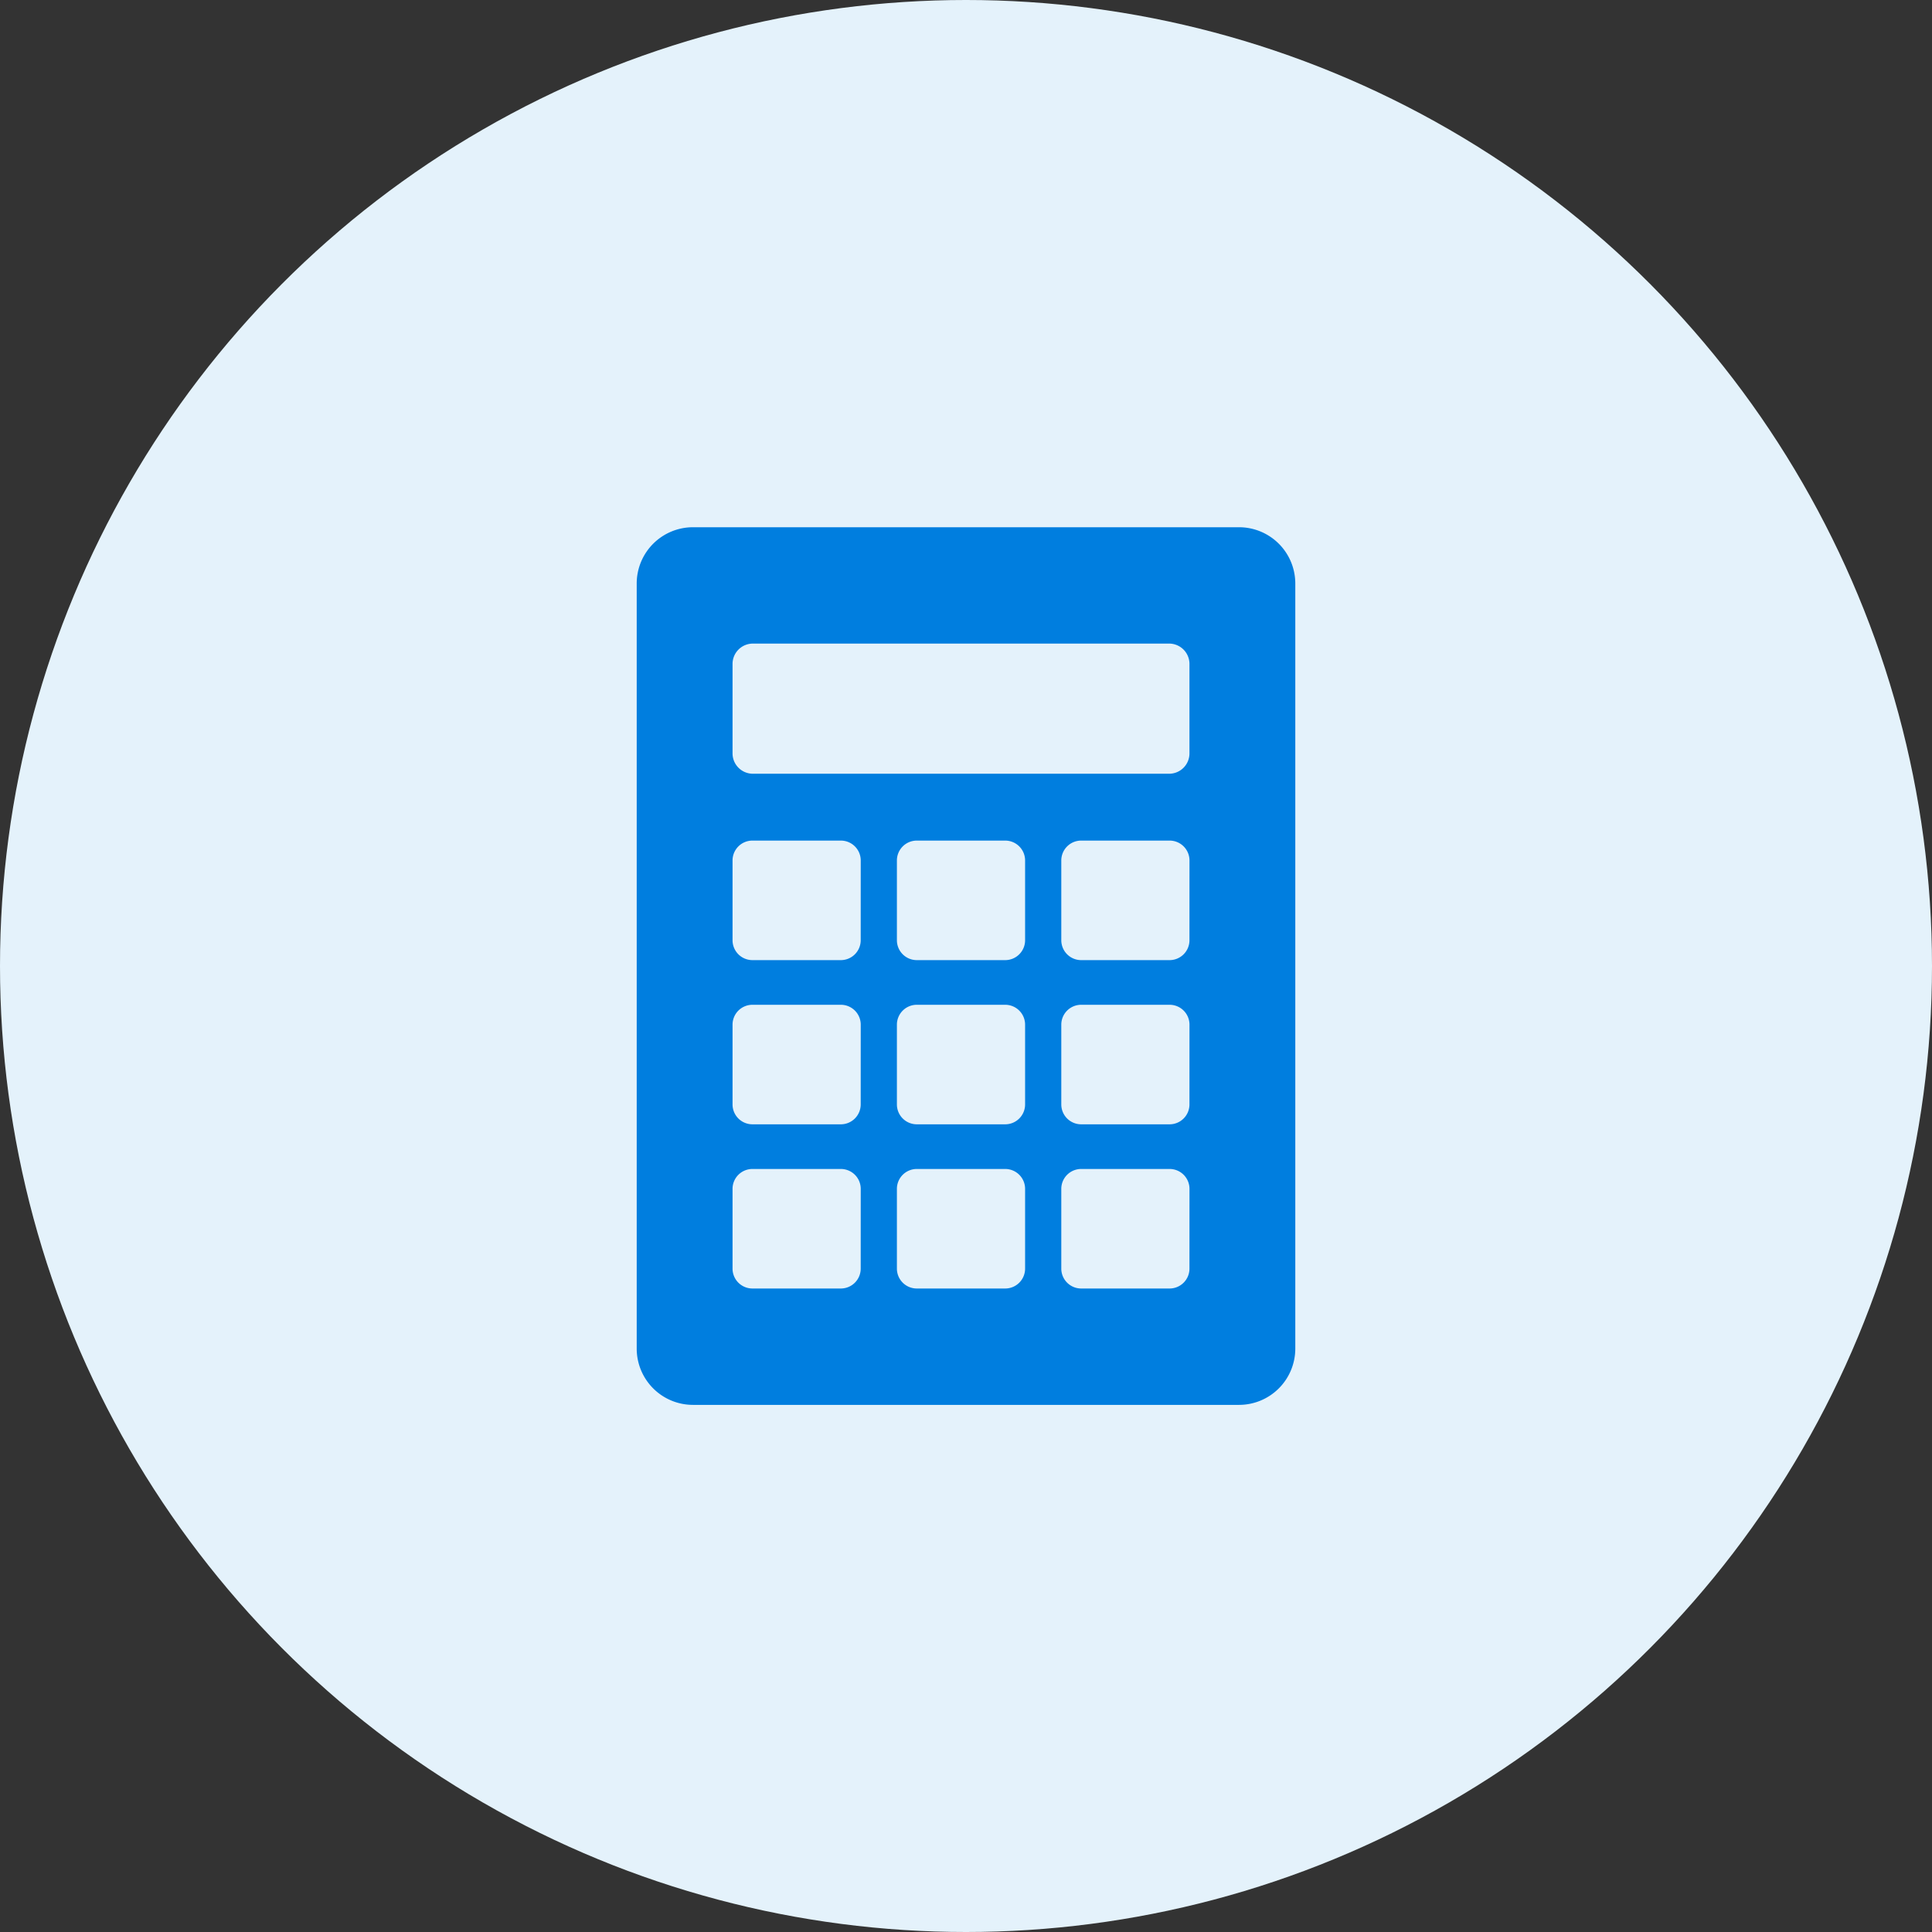
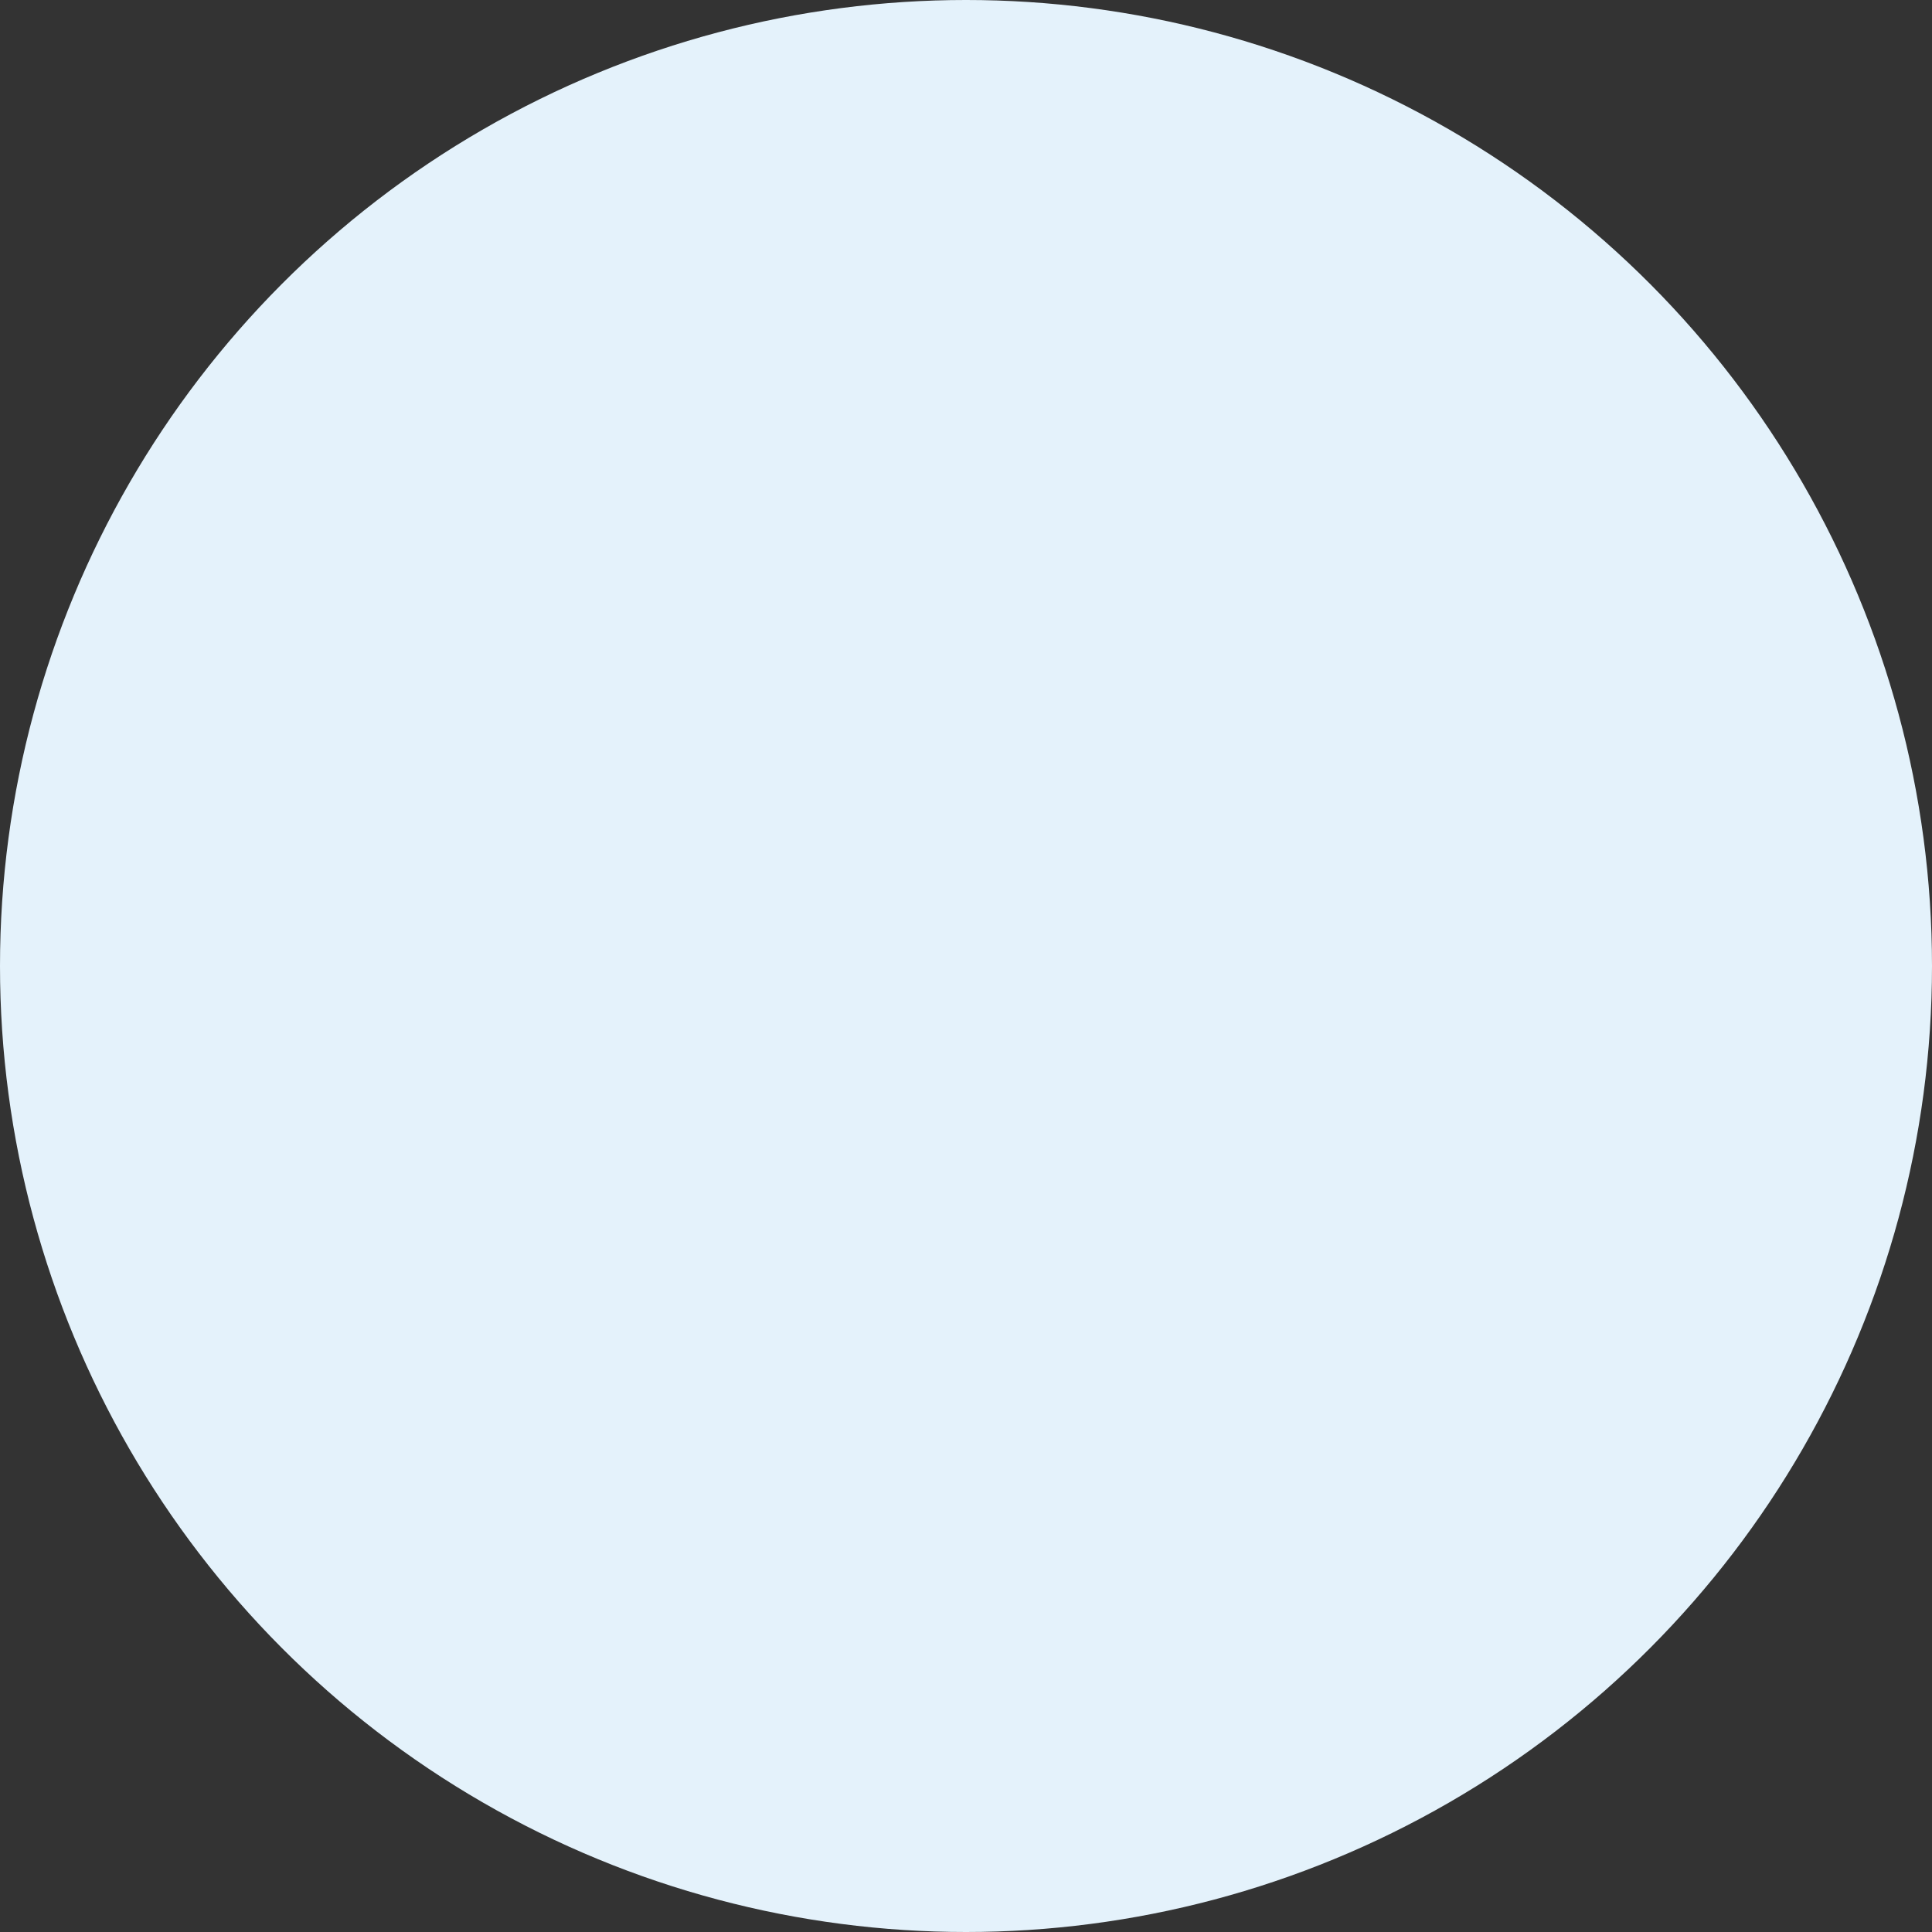
<svg xmlns="http://www.w3.org/2000/svg" height="68" viewBox="0 0 68 68" width="68">
  <rect x="0" y="0" width="68" height="68" fill="#333333" stroke="none" />
  <clipPath id="a">
-     <path d="m0 0h23.18v30.887h-23.18z" />
-   </clipPath>
+     </clipPath>
  <circle cx="34" cy="34" fill="#e4f2fb" r="34" />
  <g clip-path="url(#a)" transform="translate(22.41 18.557)">
-     <path d="m21.2 0h-19.22a1.981 1.981 0 0 0 -1.98 1.98v26.93a1.981 1.981 0 0 0 1.98 1.98h19.22a1.981 1.981 0 0 0 1.98-1.98v-26.93a1.981 1.981 0 0 0 -1.98-1.98m-13.316 26.094a.7.7 0 0 1 -.7.7h-3.111a.7.7 0 0 1 -.7-.7v-2.807a.7.7 0 0 1 .7-.7h3.112a.7.7 0 0 1 .7.7zm0-5.779a.7.7 0 0 1 -.7.7h-3.111a.7.7 0 0 1 -.7-.7v-2.807a.7.7 0 0 1 .7-.7h3.112a.7.7 0 0 1 .7.7zm0-5.779a.7.7 0 0 1 -.7.7h-3.111a.7.7 0 0 1 -.7-.7v-2.807a.7.7 0 0 1 .7-.7h3.112a.7.7 0 0 1 .7.7zm5.786 11.558a.7.7 0 0 1 -.7.7h-3.112a.7.7 0 0 1 -.7-.7v-2.807a.7.7 0 0 1 .7-.7h3.112a.7.7 0 0 1 .7.7zm0-5.779a.7.7 0 0 1 -.7.7h-3.112a.7.7 0 0 1 -.7-.7v-2.807a.7.7 0 0 1 .7-.7h3.112a.7.7 0 0 1 .7.7zm0-5.779a.7.7 0 0 1 -.7.7h-3.112a.7.7 0 0 1 -.7-.7v-2.807a.7.7 0 0 1 .7-.7h3.112a.7.7 0 0 1 .7.7zm5.785 11.558a.7.7 0 0 1 -.7.7h-3.111a.7.7 0 0 1 -.7-.7v-2.807a.7.7 0 0 1 .7-.7h3.112a.7.7 0 0 1 .7.7zm0-5.779a.7.7 0 0 1 -.7.7h-3.111a.7.7 0 0 1 -.7-.7v-2.807a.7.7 0 0 1 .7-.7h3.112a.7.7 0 0 1 .7.7zm0-5.779a.7.7 0 0 1 -.7.7h-3.111a.7.7 0 0 1 -.7-.7v-2.807a.7.7 0 0 1 .7-.7h3.112a.7.7 0 0 1 .7.7zm0-6.576a.716.716 0 0 1 -.716.716h-14.649a.717.717 0 0 1 -.717-.716v-3.148a.717.717 0 0 1 .717-.717h14.649a.717.717 0 0 1 .716.717z" fill="#007edf" />
-   </g>
+     </g>
</svg>